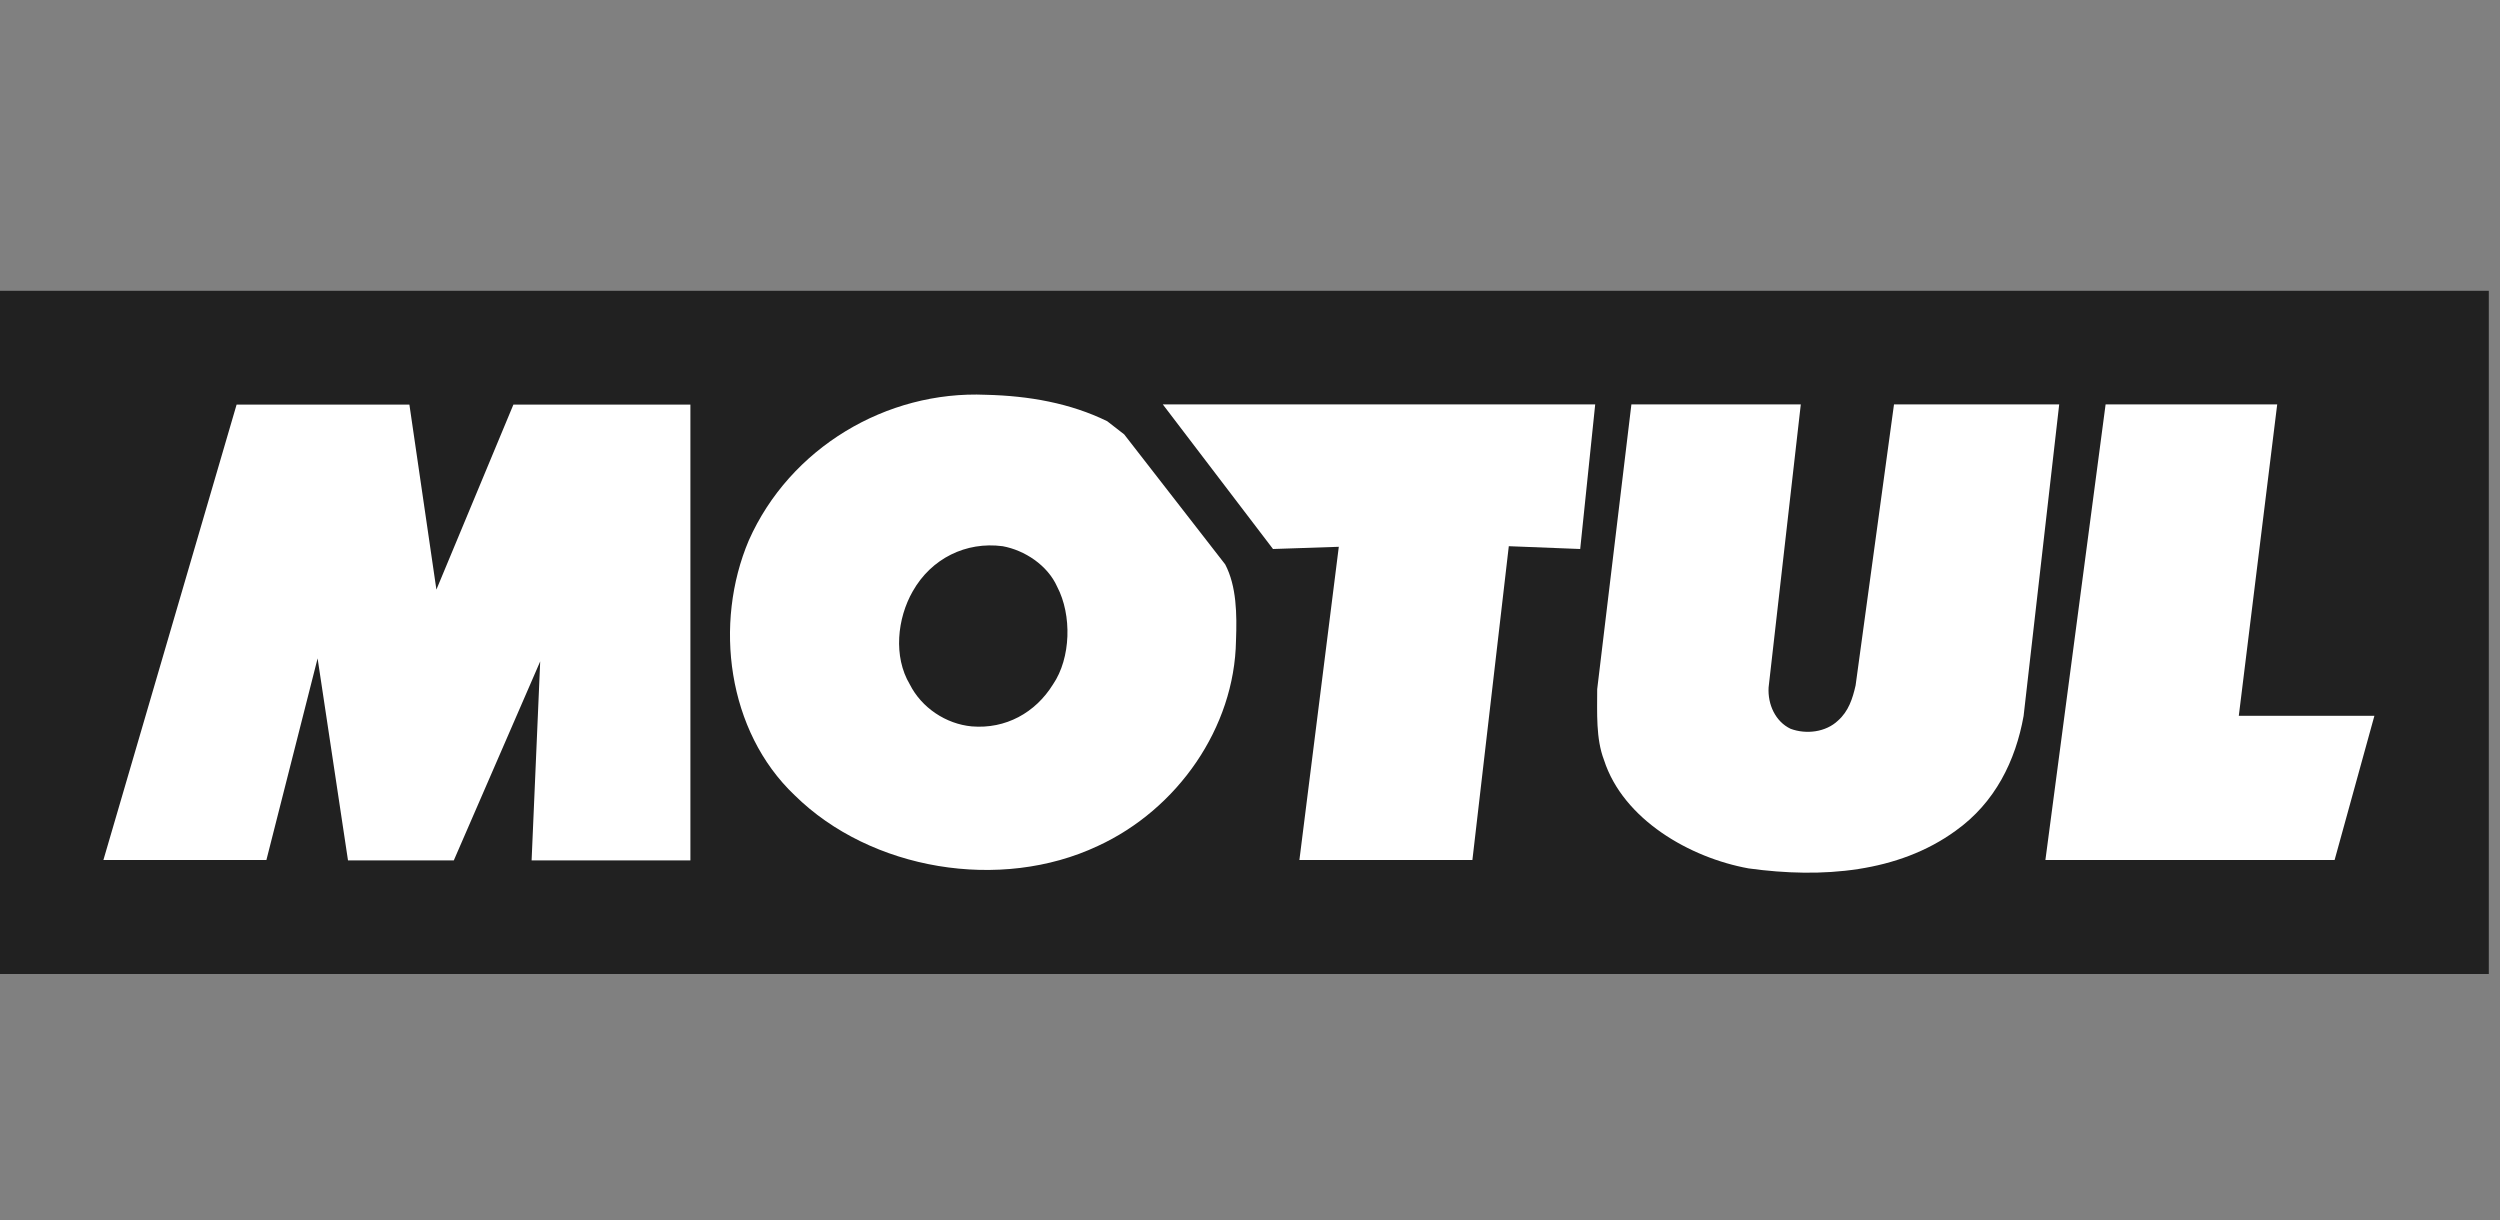
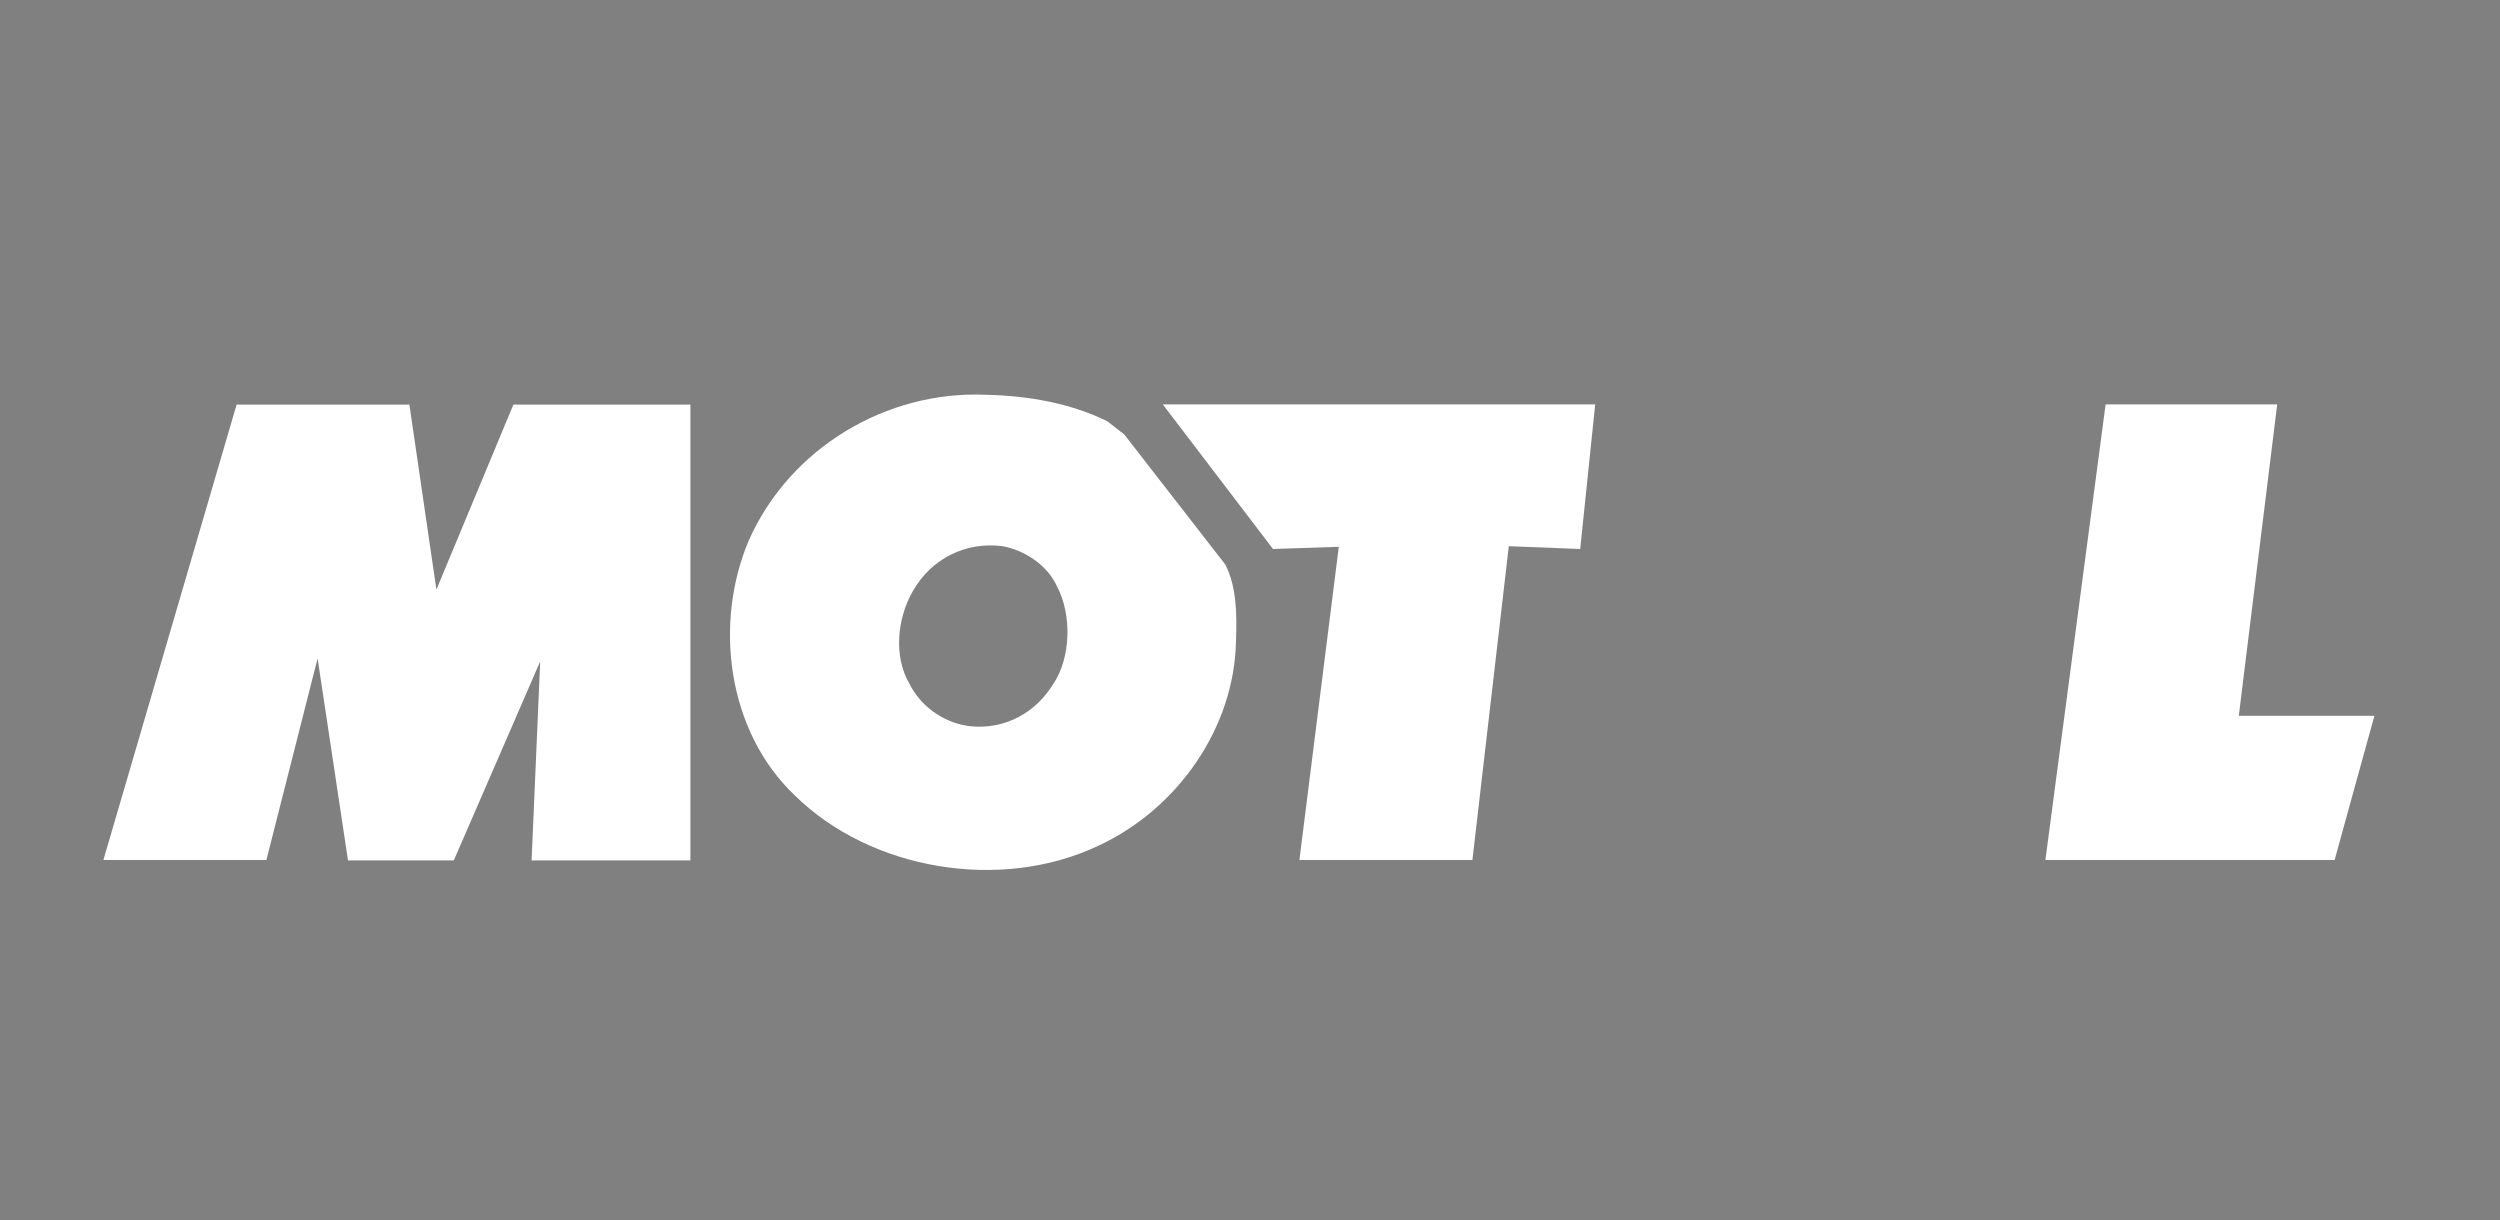
<svg xmlns="http://www.w3.org/2000/svg" xml:space="preserve" width="125px" height="61px" version="1.1" style="shape-rendering:geometricPrecision; text-rendering:geometricPrecision; image-rendering:optimizeQuality; fill-rule:evenodd; clip-rule:evenodd" viewBox="0 0 125 61">
  <rect x="0" y="0" width="125" height="61" fill="#808080" stroke="none" />
  <defs>
    <style type="text/css">
   
    .fil0 {fill:#212121;fill-rule:nonzero}
    .fil1 {fill:white;fill-rule:nonzero}
   
  </style>
  </defs>
  <g id="Слой_x0020_1">
    <g id="_2097183605744">
-       <polygon class="fil0" points="-0.56,48.7 124.44,48.7 124.44,14.54 -0.56,14.54 " />
      <polygon class="fil1" points="34.52,20.23 34.52,43.02 26.58,43.02 27.01,33.07 22.69,43.02 17.4,43.02 15.88,32.92 13.32,43 5.17,43 11.83,20.23 20.47,20.23 21.82,29.48 25.67,20.23 " />
      <polygon class="fil1" points="79.01,27.45 75.44,27.31 73.62,43 64.97,43 66.94,27.34 63.65,27.45 58.14,20.22 79.76,20.22 " />
-       <path class="fil1" d="M90.04 20.22l-1.61 14.15c-0.05,0.85 0.34,1.71 1.1,2.07 0.78,0.29 1.76,0.17 2.37,-0.41 0.53,-0.47 0.73,-1.1 0.88,-1.76l1.92 -14.05 8.26 0 -1.78 15.58c-0.4,2.23 -1.42,4.33 -3.4,5.74 -2.86,2.08 -6.66,2.39 -10.35,1.88 -2.93,-0.53 -6.27,-2.44 -7.23,-5.42 -0.41,-1.07 -0.34,-2.36 -0.34,-3.54l1.71 -14.24 8.47 0z" />
      <polygon class="fil1" points="111.94,35.79 118.72,35.79 116.73,43 102.27,43 105.28,20.22 113.86,20.22 " />
      <path class="fil1" d="M55.36 21.06l0.85 0.66 5.05 6.5c0.57,1.09 0.59,2.49 0.54,3.81 -0.07,4.36 -2.93,8.44 -6.91,10.27 -4.86,2.29 -11.35,1.22 -15.16,-2.54 -3.37,-3.2 -4.05,-8.59 -2.29,-12.74 2.05,-4.62 6.88,-7.5 11.86,-7.28 2.15,0.05 4.22,0.42 6.06,1.32zm-5.23 6.25c-1.83,-0.24 -3.56,0.61 -4.49,2.25 -0.78,1.36 -0.98,3.27 -0.15,4.66 0.59,1.17 1.81,1.98 3.1,2.1 1.69,0.14 3.18,-0.68 4.06,-2.1 0.9,-1.32 0.95,-3.47 0.21,-4.88 -0.48,-1.08 -1.63,-1.83 -2.73,-2.03z" />
    </g>
  </g>
</svg>